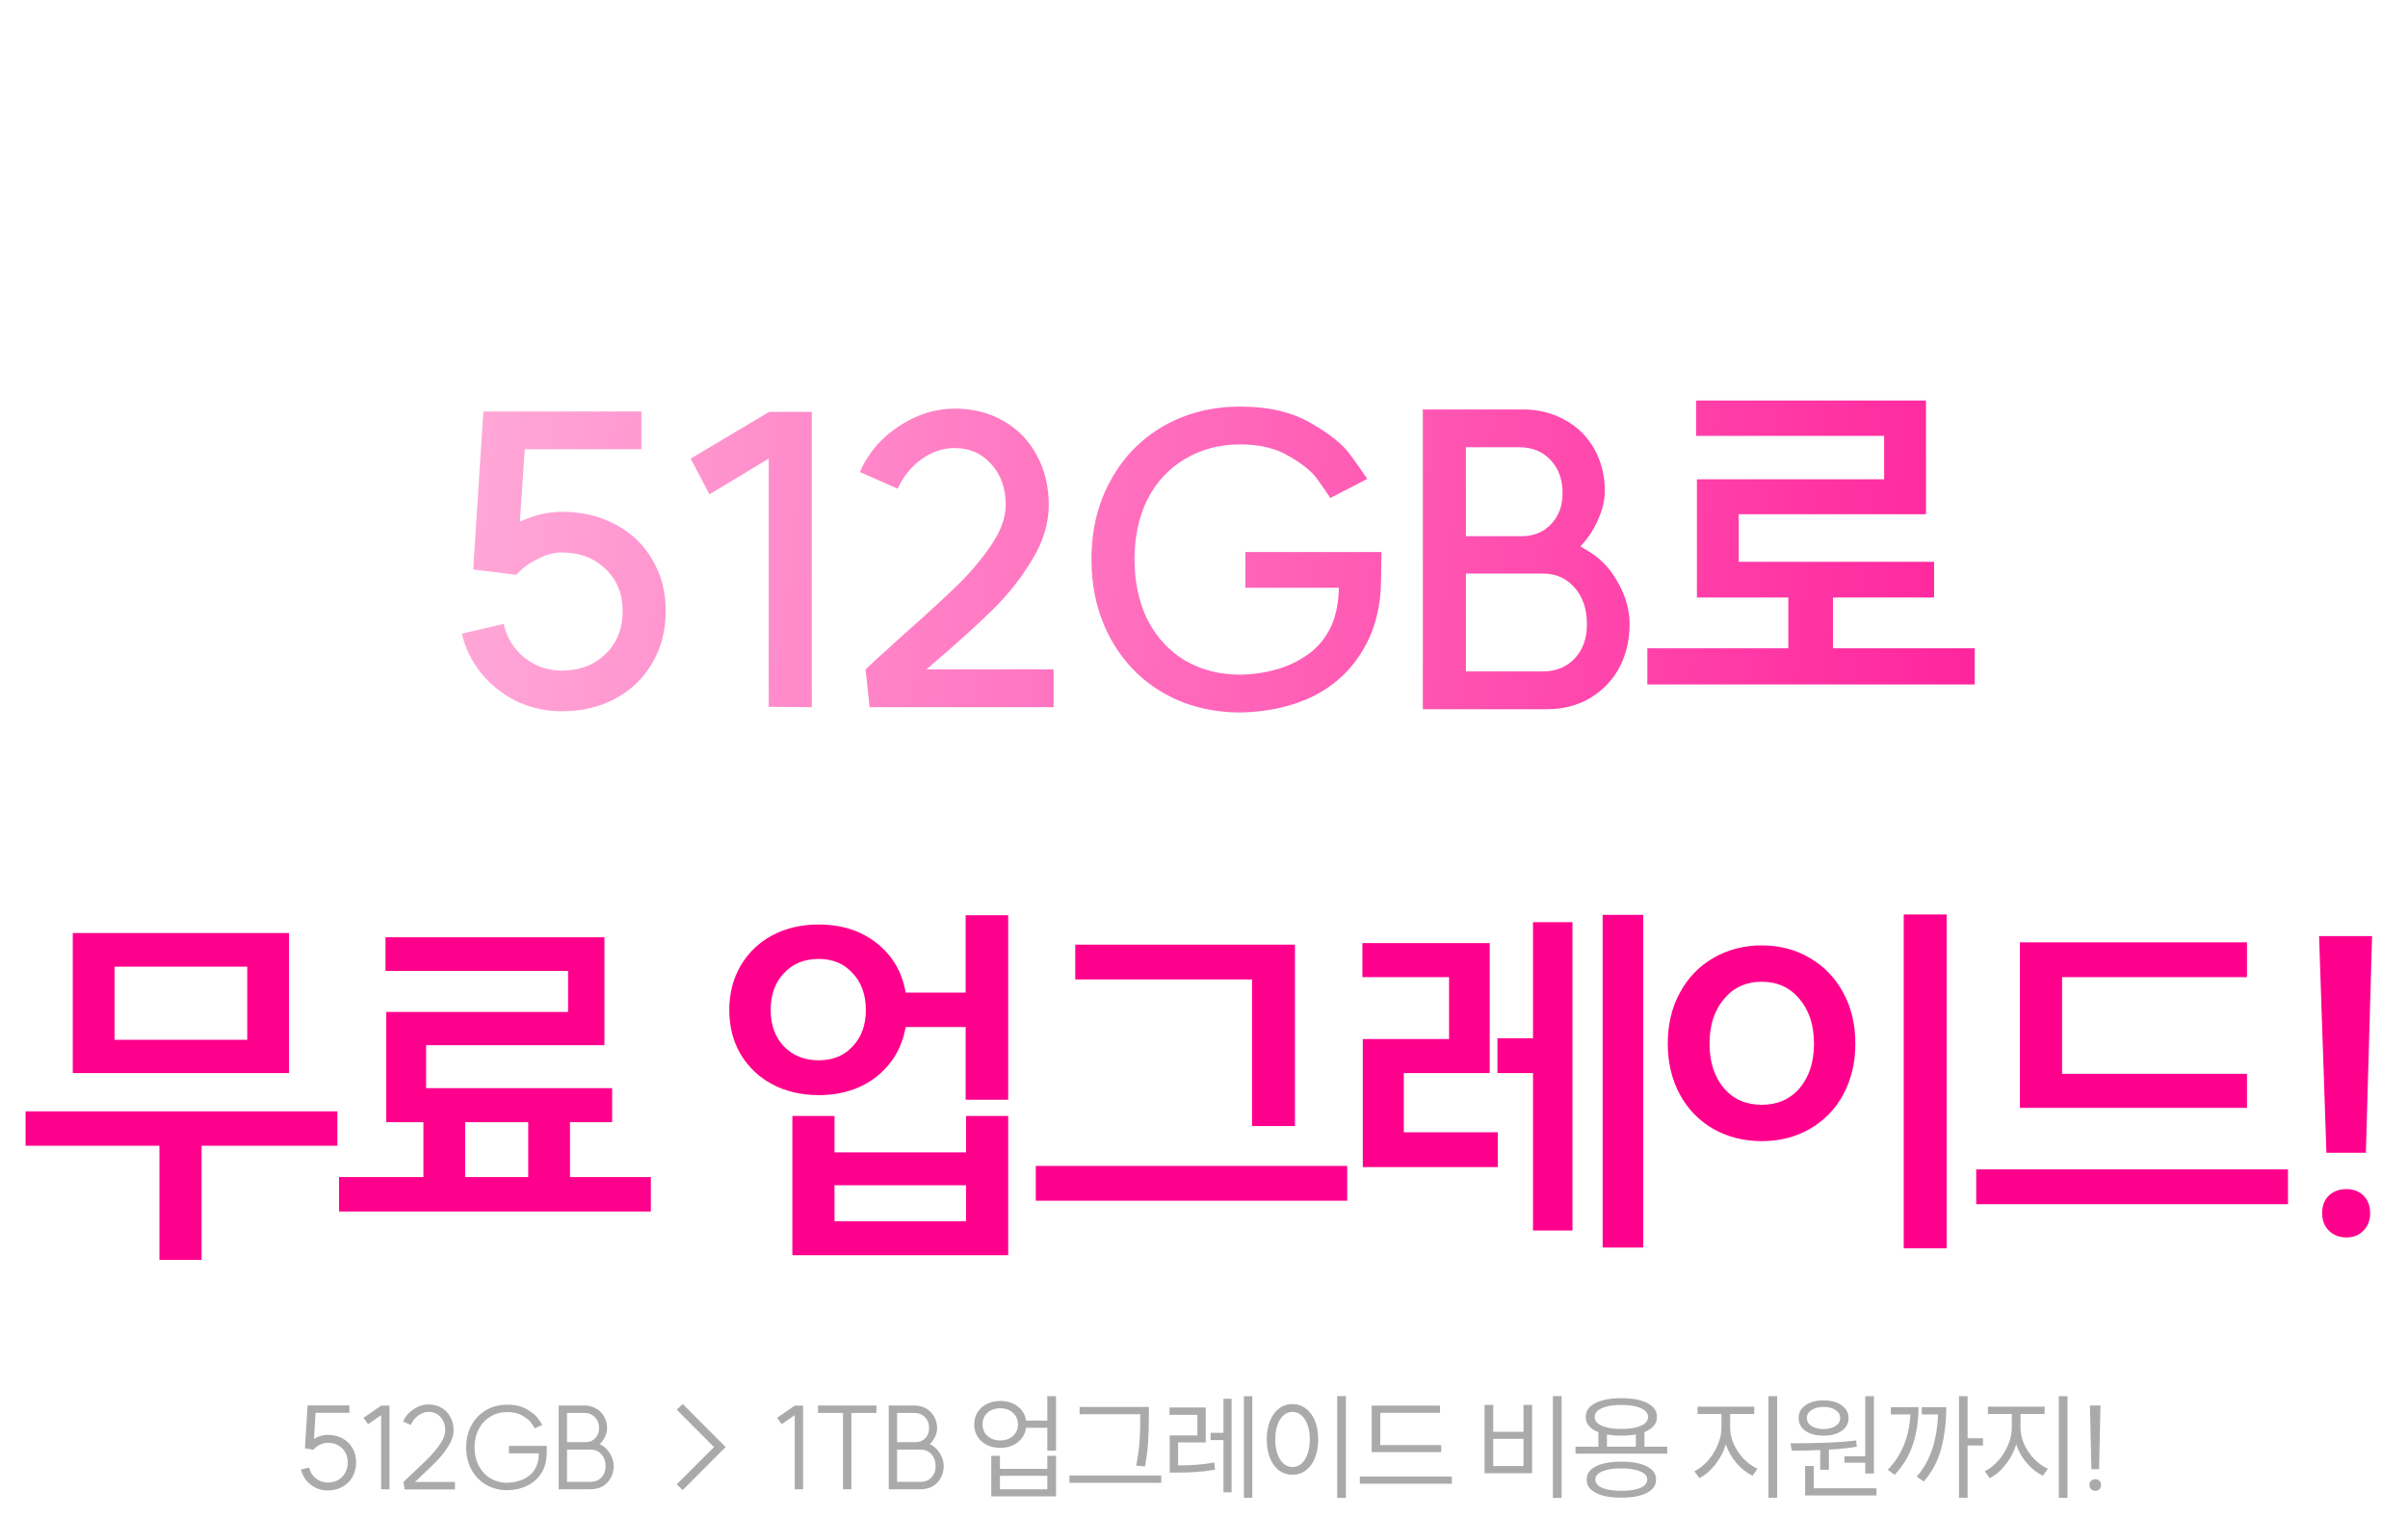
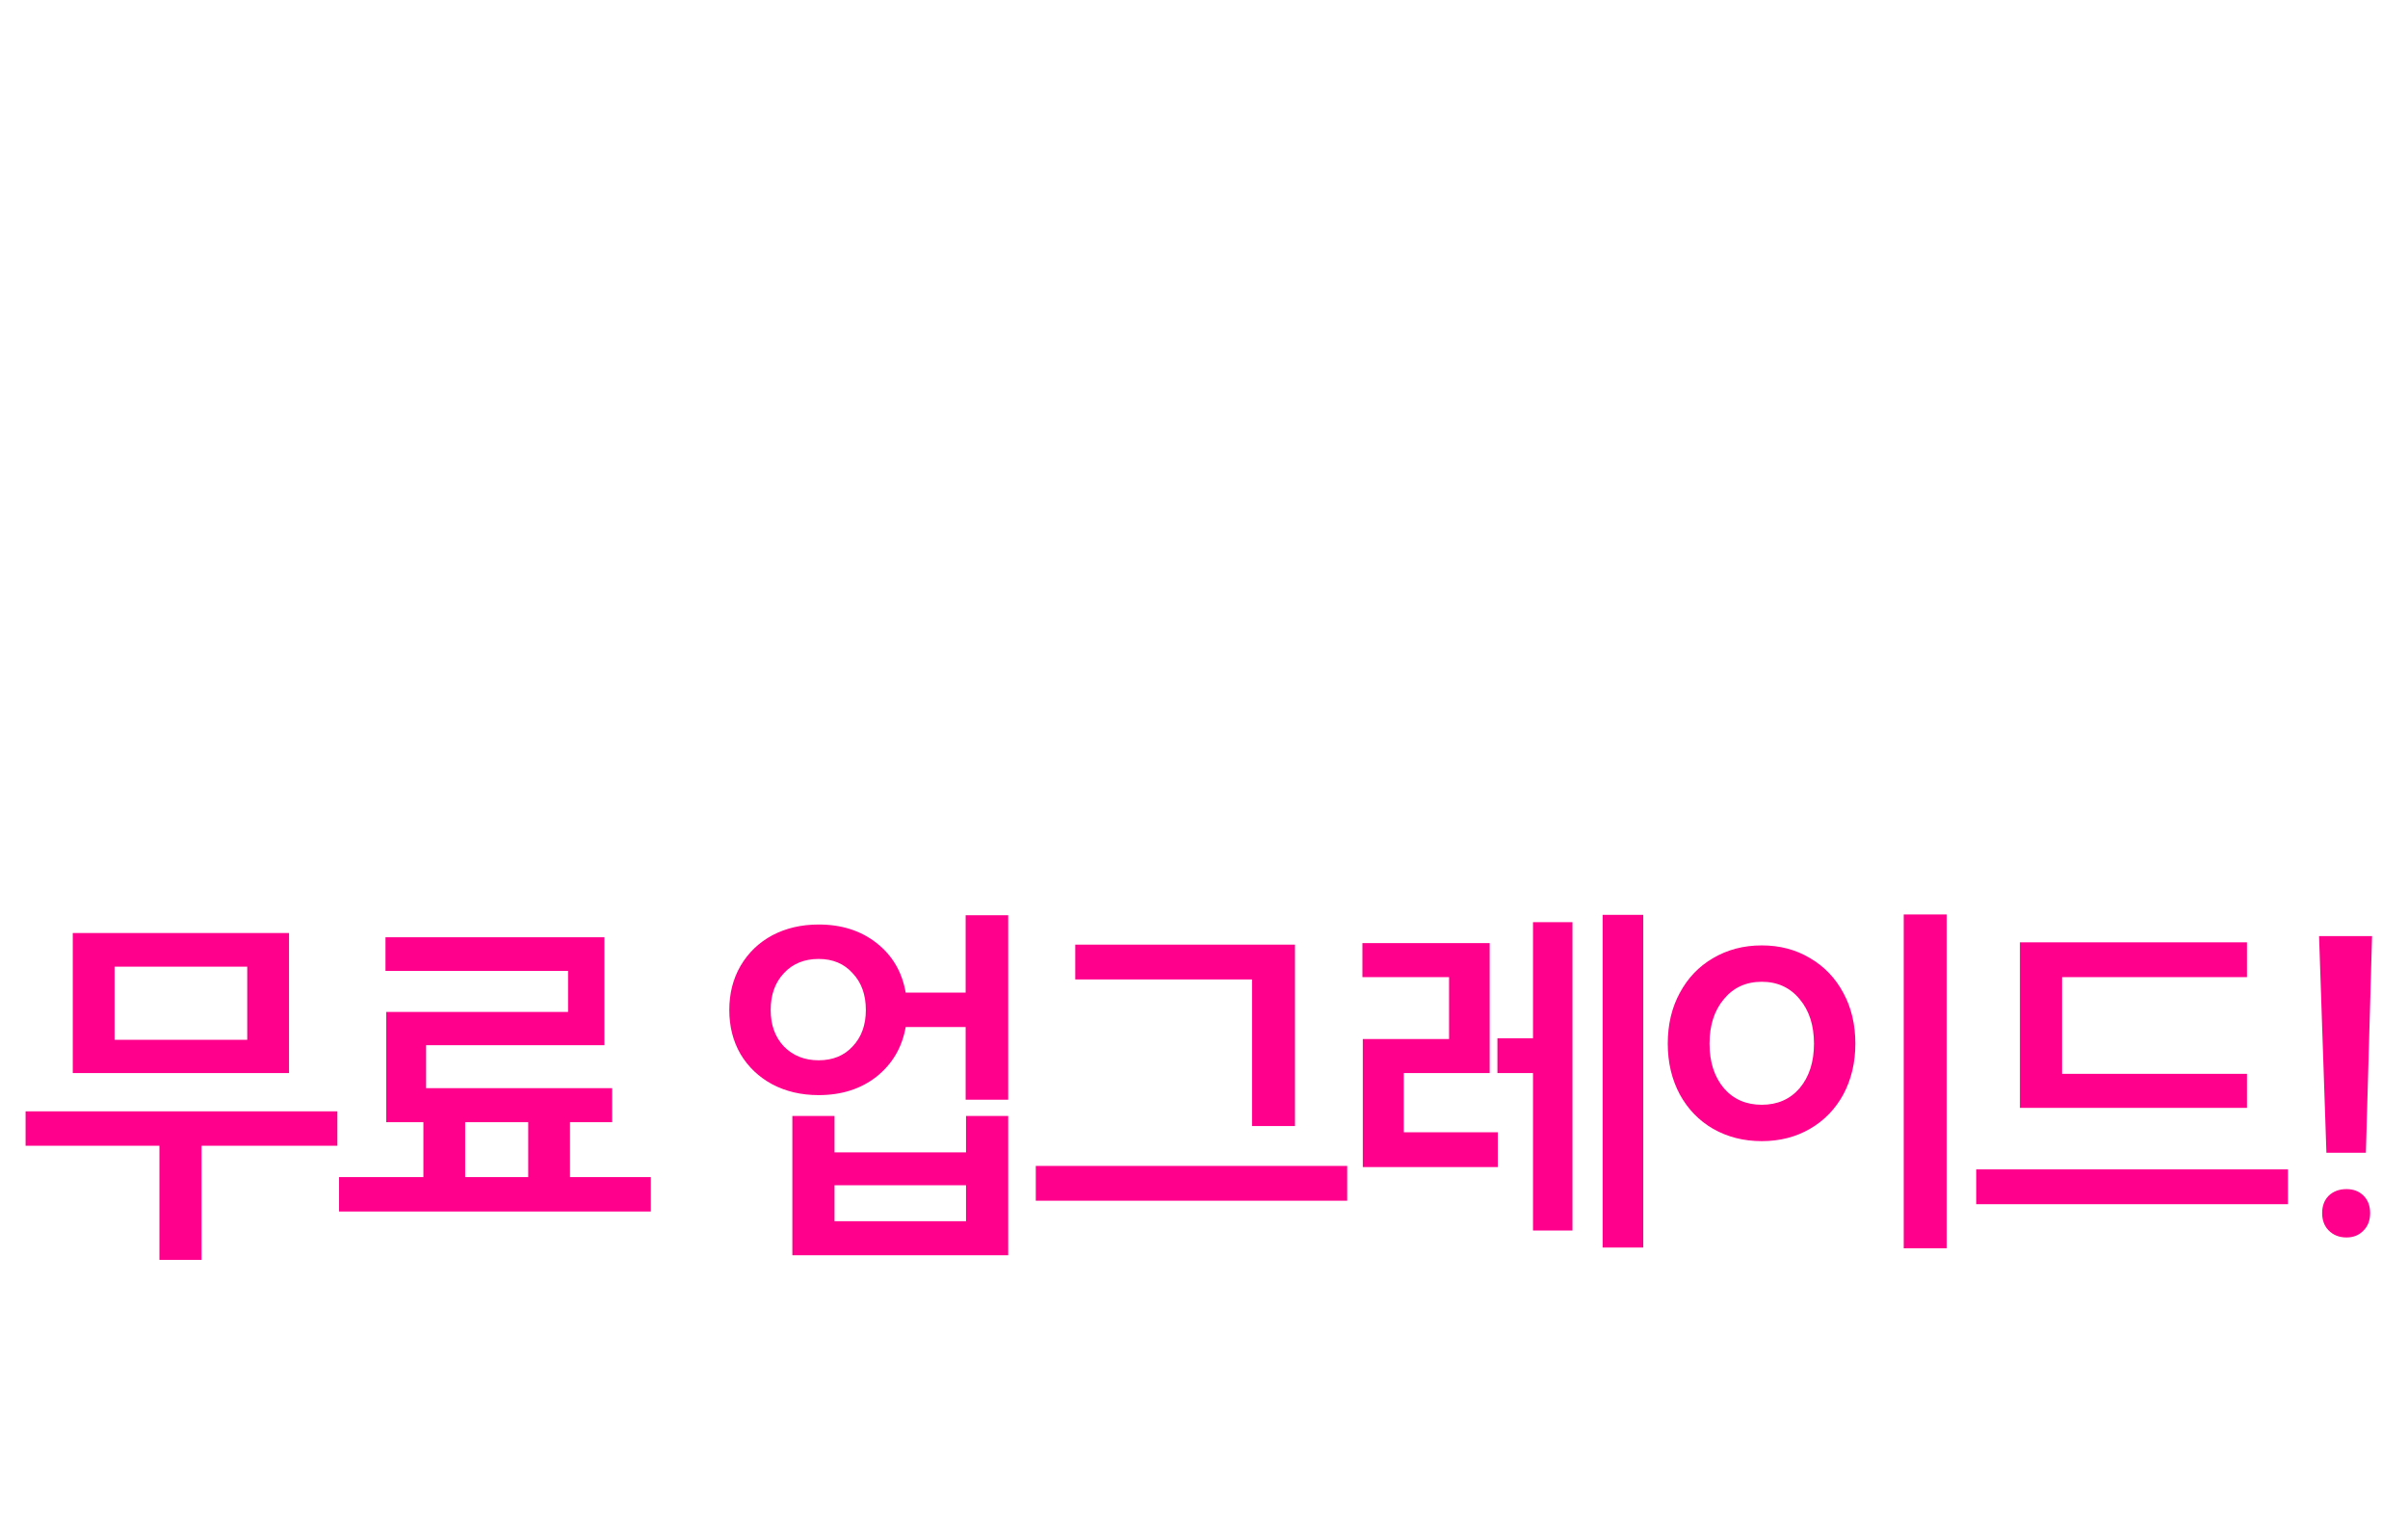
<svg xmlns="http://www.w3.org/2000/svg" width="249" height="157" viewBox="0 0 249 157" fill="none">
  <g filter="url(#filter0_d_4925_1295)">
-     <path d="M77.032 18.766V16.28C75.609 16.045 74.458 15.429 73.578 14.432C72.713 13.42 72.28 12.195 72.28 10.758C72.28 9.673 72.529 8.705 73.028 7.854C73.541 6.989 74.245 6.314 75.14 5.83C76.049 5.346 77.076 5.104 78.22 5.104C79.379 5.104 80.413 5.346 81.322 5.83C82.246 6.314 82.957 6.989 83.456 7.854C83.969 8.705 84.226 9.673 84.226 10.758C84.226 12.195 83.786 13.413 82.906 14.41C82.041 15.407 80.889 16.031 79.452 16.28V18.766H87.13V20.724H69.398V18.766H77.032ZM74.656 10.758C74.656 11.814 74.986 12.679 75.646 13.354C76.306 14.029 77.164 14.366 78.22 14.366C79.305 14.366 80.178 14.029 80.838 13.354C81.513 12.679 81.85 11.814 81.85 10.758C81.85 9.687 81.513 8.815 80.838 8.14C80.178 7.451 79.305 7.106 78.22 7.106C77.164 7.106 76.306 7.451 75.646 8.14C74.986 8.815 74.656 9.687 74.656 10.758ZM99.876 18.392V16.874H89.778V15.026H102.296V20.13H92.264V21.692H102.912V23.54H89.822V18.392H99.876ZM87.226 11.704H104.958V13.64H87.226V11.704ZM92.308 4.422V8.448H102.714V10.362H89.91V4.422H92.308ZM125.854 4.18V23.1H123.544V4.18H125.854ZM122.026 4.554V22.176H119.76V15.026H117.406C116.995 15.671 116.467 16.17 115.822 16.522C115.191 16.874 114.48 17.05 113.688 17.05C112.793 17.05 111.994 16.815 111.29 16.346C110.586 15.877 110.036 15.224 109.64 14.388C109.244 13.537 109.046 12.577 109.046 11.506C109.046 10.421 109.244 9.46 109.64 8.624C110.036 7.773 110.586 7.113 111.29 6.644C111.994 6.16 112.793 5.918 113.688 5.918C114.524 5.918 115.272 6.123 115.932 6.534C116.606 6.93 117.149 7.487 117.56 8.206H119.76V4.554H122.026ZM113.688 14.894C114.406 14.894 114.986 14.586 115.426 13.97C115.88 13.339 116.108 12.518 116.108 11.506C116.108 10.479 115.88 9.651 115.426 9.02C114.986 8.389 114.406 8.074 113.688 8.074C112.984 8.074 112.412 8.389 111.972 9.02C111.532 9.651 111.312 10.479 111.312 11.506C111.312 12.518 111.532 13.339 111.972 13.97C112.412 14.586 112.984 14.894 113.688 14.894ZM119.76 13.068V10.164H118.264C118.337 10.633 118.374 11.081 118.374 11.506C118.374 11.975 118.322 12.496 118.22 13.068H119.76ZM142.185 4.202V6.908H144.825V8.91H142.185V11.132H144.825V13.112H142.185V15.532H139.743V4.202H142.185ZM142.185 16.368V23.782H139.743V18.304H130.041V16.368H142.185ZM132.197 14.652C131.215 14.652 130.335 14.447 129.557 14.036C128.795 13.625 128.193 13.053 127.753 12.32C127.328 11.587 127.115 10.751 127.115 9.812C127.115 8.873 127.328 8.037 127.753 7.304C128.193 6.556 128.795 5.977 129.557 5.566C130.335 5.155 131.215 4.95 132.197 4.95C133.18 4.95 134.053 5.155 134.815 5.566C135.578 5.977 136.172 6.556 136.597 7.304C137.037 8.037 137.257 8.873 137.257 9.812C137.257 10.751 137.037 11.587 136.597 12.32C136.172 13.053 135.578 13.625 134.815 14.036C134.053 14.447 133.18 14.652 132.197 14.652ZM132.197 12.672C133.004 12.672 133.649 12.408 134.133 11.88C134.632 11.352 134.881 10.663 134.881 9.812C134.881 8.947 134.632 8.25 134.133 7.722C133.649 7.179 133.004 6.908 132.197 6.908C131.391 6.908 130.738 7.179 130.239 7.722C129.741 8.25 129.491 8.947 129.491 9.812C129.491 10.663 129.741 11.352 130.239 11.88C130.738 12.408 131.391 12.672 132.197 12.672ZM159.309 4.422V12.452H162.587V13.596H159.309V22.88H157.967V4.422H159.309ZM149.607 6.93V4.686H150.883V6.93H155.415V8.074H145.075V6.93H149.607ZM150.245 17.886C149.394 17.886 148.639 17.703 147.979 17.336C147.319 16.969 146.798 16.456 146.417 15.796C146.05 15.136 145.867 14.381 145.867 13.53C145.867 12.679 146.05 11.924 146.417 11.264C146.798 10.589 147.319 10.069 147.979 9.702C148.639 9.321 149.394 9.13 150.245 9.13C151.096 9.13 151.851 9.321 152.511 9.702C153.171 10.069 153.684 10.589 154.051 11.264C154.432 11.924 154.623 12.679 154.623 13.53C154.623 14.381 154.432 15.136 154.051 15.796C153.684 16.456 153.171 16.969 152.511 17.336C151.851 17.703 151.096 17.886 150.245 17.886ZM150.245 16.698C151.169 16.698 151.924 16.405 152.511 15.818C153.098 15.217 153.391 14.454 153.391 13.53C153.391 12.591 153.098 11.821 152.511 11.22C151.924 10.619 151.169 10.318 150.245 10.318C149.321 10.318 148.566 10.619 147.979 11.22C147.392 11.821 147.099 12.591 147.099 13.53C147.099 14.454 147.392 15.217 147.979 15.818C148.566 16.405 149.321 16.698 150.245 16.698ZM163.351 5.676H171.997V7.414H176.485V4.444H177.827V17.182H176.485V12.628H171.997V14.102H163.351V5.676ZM167.179 16.918V21.934H177.783V23.078H165.837V16.918H167.179ZM170.699 12.98V6.798H164.649V12.98H170.699ZM176.485 11.506V8.558H171.997V11.506H176.485Z" fill="white" />
-   </g>
+     </g>
  <g filter="url(#filter1_d_4925_1295)">
-     <path d="M47.931 57.888L48.981 41.55H65.319V45.456H53.265L52.761 52.932C54.245 52.26 55.687 51.924 57.087 51.924C59.159 51.924 61.007 52.358 62.631 53.226C64.283 54.094 65.557 55.312 66.453 56.88C67.377 58.42 67.839 60.184 67.839 62.172C67.839 64.188 67.377 65.98 66.453 67.548C65.557 69.116 64.283 70.348 62.631 71.244C61.007 72.112 59.159 72.546 57.087 72.546C55.463 72.546 53.923 72.21 52.467 71.538C51.039 70.838 49.821 69.886 48.813 68.682C47.805 67.45 47.119 66.064 46.755 64.524L51.081 63.516C51.389 64.916 52.103 66.078 53.223 67.002C54.343 67.898 55.631 68.346 57.087 68.346C58.935 68.346 60.447 67.772 61.623 66.624C62.799 65.476 63.387 63.992 63.387 62.172C63.387 60.408 62.799 58.966 61.623 57.846C60.447 56.698 58.935 56.124 57.087 56.124C56.303 56.124 55.477 56.348 54.609 56.796C53.741 57.216 52.999 57.762 52.383 58.434L47.931 57.888ZM82.941 72.126L78.489 72.084V46.422L72.356 50.118L70.424 46.422L78.531 41.592H82.941V72.126ZM88.504 68.22C89.177 67.576 89.876 66.932 90.605 66.288C91.332 65.616 92.061 64.958 92.788 64.314C95.056 62.298 96.862 60.632 98.207 59.316C99.55 57.972 100.685 56.6 101.609 55.2C102.533 53.8 102.995 52.47 102.995 51.21C102.995 49.474 102.491 48.06 101.483 46.968C100.503 45.876 99.243 45.33 97.703 45.33C96.499 45.33 95.35 45.722 94.258 46.506C93.195 47.29 92.382 48.298 91.823 49.53L87.916 47.808C88.757 45.876 90.087 44.308 91.906 43.104C93.754 41.872 95.686 41.256 97.703 41.256C99.606 41.256 101.287 41.676 102.743 42.516C104.227 43.356 105.375 44.532 106.187 46.044C107.027 47.556 107.447 49.278 107.447 51.21C107.447 53.114 106.873 55.004 105.725 56.88C104.605 58.756 103.247 60.478 101.651 62.046C100.055 63.614 97.996 65.476 95.477 67.632L94.805 68.22H107.951V72.126H88.924L88.504 68.22ZM141.81 58.77C141.81 61.626 141.194 64.09 139.962 66.162C138.758 68.234 137.064 69.83 134.88 70.95C132.696 72.042 130.162 72.616 127.278 72.672C124.31 72.672 121.65 72 119.298 70.656C116.974 69.312 115.154 67.436 113.838 65.028C112.522 62.62 111.864 59.89 111.864 56.838C111.864 53.786 112.522 51.07 113.838 48.69C115.154 46.282 116.974 44.406 119.298 43.062C121.65 41.718 124.31 41.046 127.278 41.046C130.162 41.046 132.57 41.606 134.502 42.726C136.434 43.818 137.792 44.896 138.576 45.96C139.36 47.024 139.962 47.878 140.382 48.522L136.56 50.496C136.252 50.02 135.818 49.39 135.258 48.606C134.726 47.822 133.76 47.024 132.36 46.212C130.988 45.372 129.294 44.952 127.278 44.952C125.122 44.952 123.204 45.456 121.524 46.464C119.872 47.444 118.584 48.83 117.66 50.622C116.764 52.414 116.316 54.486 116.316 56.838C116.316 59.19 116.764 61.276 117.66 63.096C118.584 64.888 119.872 66.288 121.524 67.296C123.204 68.276 125.122 68.766 127.278 68.766C130.274 68.682 132.71 67.898 134.586 66.414C136.462 64.902 137.414 62.69 137.442 59.778H127.782V56.082H141.852L141.81 58.77ZM146.129 41.34H156.461C158.085 41.34 159.541 41.704 160.829 42.432C162.117 43.132 163.125 44.126 163.853 45.414C164.581 46.702 164.945 48.158 164.945 49.782C164.945 50.734 164.707 51.728 164.231 52.764C163.783 53.8 163.181 54.71 162.425 55.494L163.517 56.166C164.693 56.922 165.645 57.986 166.373 59.358C167.129 60.73 167.507 62.116 167.507 63.516C167.507 65.224 167.143 66.75 166.415 68.094C165.687 69.41 164.679 70.446 163.391 71.202C162.103 71.958 160.633 72.336 158.981 72.336H146.129V41.34ZM158.519 68.43C159.891 68.43 160.997 67.982 161.837 67.086C162.677 66.19 163.097 65.014 163.097 63.558C163.097 61.99 162.677 60.73 161.837 59.778C160.997 58.798 159.891 58.308 158.519 58.308H150.581V68.43H158.519ZM156.545 54.444C157.749 54.388 158.715 53.954 159.443 53.142C160.199 52.33 160.577 51.28 160.577 49.992C160.577 48.564 160.157 47.416 159.317 46.548C158.505 45.68 157.427 45.246 156.083 45.246H150.581V54.444H156.545ZM183.918 66.036V60.786H174.468V48.564H193.83V44.07H174.384V40.416H198.156V52.176H178.794V57.09H198.996V60.786H188.538V66.036H203.196V69.774H169.344V66.036H183.918Z" fill="url(#paint0_linear_4925_1295)" />
    <path d="M33.886 113.92V117.48H19.846V129.28H15.486V117.48H1.646V113.92H33.886ZM28.886 95.48V109.96H6.526V95.48H28.886ZM10.846 98.96V106.52H24.566V98.96H10.846ZM42.781 120.72V115.04H38.941V103.64H57.74V99.4H38.861V95.92H61.501V107.08H43.06V111.52H62.3V115.04H57.941V120.72H66.3V124.28H34.06V120.72H42.781ZM53.62 120.72V115.04H47.1V120.72H53.62ZM103.253 93.64V112.72H98.853V105.2H92.653C92.28 107.307 91.28 109.013 89.653 110.32C88.027 111.6 86.027 112.24 83.653 112.24C81.867 112.24 80.267 111.867 78.853 111.12C77.467 110.373 76.373 109.333 75.573 108C74.8 106.667 74.413 105.147 74.413 103.44C74.413 101.733 74.8 100.213 75.573 98.88C76.373 97.52 77.467 96.467 78.853 95.72C80.267 94.973 81.867 94.6 83.653 94.6C86.027 94.6 88.027 95.24 89.653 96.52C91.28 97.8 92.28 99.507 92.653 101.64H98.853V93.64H103.253ZM85.293 114.4V118.16H98.893V114.4H103.253V128.8H80.933V114.4H85.293ZM85.293 125.28H98.893V121.56H85.293V125.28ZM83.653 108.64C85.12 108.64 86.293 108.16 87.173 107.2C88.08 106.24 88.533 104.987 88.533 103.44C88.533 101.867 88.08 100.6 87.173 99.64C86.293 98.653 85.12 98.16 83.653 98.16C82.16 98.16 80.96 98.653 80.053 99.64C79.147 100.6 78.693 101.867 78.693 103.44C78.693 104.987 79.147 106.24 80.053 107.2C80.987 108.16 82.187 108.64 83.653 108.64ZM138.307 119.56V123.16H106.107V119.56H138.307ZM132.907 115.44H128.467V100.28H110.187V96.68H132.907V115.44ZM168.921 93.6V128H164.721V93.6H168.921ZM157.521 106.36V94.36H161.601V126.24H157.521V109.96H153.841V106.36H157.521ZM153.041 96.52V109.96H144.161V116.08H153.881V119.68H139.921V106.44H148.841V100.04H139.881V96.52H153.041ZM200.295 93.56V128.08H195.855V93.56H200.295ZM181.175 117C179.309 117 177.629 116.573 176.135 115.72C174.669 114.867 173.522 113.68 172.695 112.16C171.869 110.613 171.455 108.867 171.455 106.92C171.455 104.947 171.869 103.2 172.695 101.68C173.522 100.133 174.669 98.933 176.135 98.08C177.629 97.2 179.309 96.76 181.175 96.76C183.042 96.76 184.709 97.2 186.175 98.08C187.642 98.933 188.789 100.133 189.615 101.68C190.442 103.2 190.855 104.947 190.855 106.92C190.855 108.867 190.442 110.613 189.615 112.16C188.789 113.68 187.642 114.867 186.175 115.72C184.709 116.573 183.042 117 181.175 117ZM181.175 113.24C182.802 113.24 184.109 112.667 185.095 111.52C186.082 110.347 186.575 108.813 186.575 106.92C186.575 105.027 186.082 103.493 185.095 102.32C184.109 101.12 182.802 100.52 181.175 100.52C179.549 100.52 178.242 101.12 177.255 102.32C176.269 103.493 175.775 105.027 175.775 106.92C175.775 108.813 176.269 110.347 177.255 111.52C178.242 112.667 179.549 113.24 181.175 113.24ZM231.35 96.44V100.04H212.23V110.04H231.35V113.56H207.87V96.44H231.35ZM203.35 119.92H235.59V123.52H203.35V119.92ZM243.644 118.2H239.564L238.804 95.8H244.284L243.644 118.2ZM241.644 121.96C242.364 121.96 242.95 122.187 243.404 122.64C243.857 123.093 244.084 123.693 244.084 124.44C244.084 125.187 243.857 125.787 243.404 126.24C242.95 126.72 242.364 126.96 241.644 126.96C240.897 126.96 240.284 126.72 239.804 126.24C239.35 125.787 239.124 125.187 239.124 124.44C239.124 123.693 239.35 123.093 239.804 122.64C240.284 122.187 240.897 121.96 241.644 121.96Z" fill="#FF008C" />
  </g>
-   <path d="M31.531 149.764L31.807 145.324H36.127V146.092H32.635L32.467 148.78C32.947 148.508 33.423 148.372 33.895 148.372C34.463 148.372 34.967 148.492 35.407 148.732C35.855 148.972 36.203 149.308 36.451 149.74C36.699 150.172 36.823 150.664 36.823 151.216C36.823 151.776 36.699 152.276 36.451 152.716C36.203 153.156 35.855 153.5 35.407 153.748C34.967 153.996 34.463 154.12 33.895 154.12C33.231 154.12 32.639 153.92 32.119 153.52C31.607 153.112 31.275 152.588 31.123 151.948L31.963 151.756C32.067 152.212 32.299 152.584 32.659 152.872C33.019 153.16 33.431 153.304 33.895 153.304C34.295 153.304 34.651 153.216 34.963 153.04C35.275 152.864 35.519 152.616 35.695 152.296C35.871 151.976 35.959 151.616 35.959 151.216C35.959 150.824 35.871 150.476 35.695 150.172C35.519 149.86 35.275 149.62 34.963 149.452C34.651 149.276 34.295 149.188 33.895 149.188C33.639 149.188 33.371 149.256 33.091 149.392C32.811 149.528 32.579 149.7 32.395 149.908L31.531 149.764ZM40.278 154H39.414V146.332L38.07 147.268L37.59 146.608L39.414 145.348H40.278V154ZM42.667 152.344C43.387 151.672 43.971 151.108 44.419 150.652C44.867 150.188 45.247 149.716 45.559 149.236C45.879 148.748 46.039 148.304 46.039 147.904C46.039 147.344 45.879 146.888 45.559 146.536C45.239 146.176 44.823 145.996 44.311 145.996C43.943 145.996 43.587 146.124 43.243 146.38C42.907 146.628 42.651 146.948 42.475 147.34L41.683 147.004C41.907 146.484 42.263 146.06 42.751 145.732C43.247 145.396 43.767 145.228 44.311 145.228C44.815 145.228 45.263 145.344 45.655 145.576C46.047 145.8 46.351 146.116 46.567 146.524C46.791 146.924 46.903 147.384 46.903 147.904C46.903 148.416 46.731 148.948 46.387 149.5C46.051 150.052 45.647 150.572 45.175 151.06C44.703 151.548 44.099 152.132 43.363 152.812L42.895 153.244H47.047V154.012H41.839L41.719 153.244L42.667 152.344ZM56.534 150.208C56.534 151.016 56.358 151.708 56.006 152.284C55.654 152.86 55.17 153.304 54.554 153.616C53.938 153.92 53.242 154.08 52.466 154.096C51.642 154.096 50.906 153.908 50.258 153.532C49.618 153.156 49.114 152.632 48.746 151.96C48.386 151.288 48.206 150.524 48.206 149.668C48.206 148.812 48.386 148.052 48.746 147.388C49.114 146.716 49.618 146.192 50.258 145.816C50.906 145.44 51.642 145.252 52.466 145.252C53.266 145.252 53.93 145.408 54.458 145.72C54.994 146.024 55.37 146.324 55.586 146.62C55.802 146.916 55.966 147.156 56.078 147.34L55.31 147.688C55.222 147.544 55.094 147.356 54.926 147.124C54.758 146.884 54.462 146.64 54.038 146.392C53.622 146.144 53.098 146.02 52.466 146.02C51.81 146.02 51.222 146.176 50.702 146.488C50.19 146.8 49.79 147.232 49.502 147.784C49.214 148.336 49.07 148.964 49.07 149.668C49.07 150.372 49.214 151.004 49.502 151.564C49.79 152.116 50.19 152.548 50.702 152.86C51.222 153.172 51.81 153.328 52.466 153.328C53.45 153.288 54.238 153.012 54.83 152.5C55.422 151.98 55.718 151.24 55.718 150.28H52.622V149.512H56.546L56.534 150.208ZM57.771 145.336H60.399C60.855 145.336 61.263 145.436 61.623 145.636C61.983 145.836 62.263 146.116 62.463 146.476C62.671 146.828 62.775 147.232 62.775 147.688C62.775 147.96 62.707 148.248 62.571 148.552C62.435 148.848 62.251 149.108 62.019 149.332L62.307 149.488C62.643 149.712 62.919 150.02 63.135 150.412C63.351 150.804 63.459 151.196 63.459 151.588C63.459 152.052 63.355 152.468 63.147 152.836C62.947 153.204 62.667 153.492 62.307 153.7C61.947 153.9 61.535 154 61.071 154H57.771V145.336ZM61.083 153.232C61.531 153.232 61.899 153.08 62.187 152.776C62.475 152.472 62.619 152.084 62.619 151.612C62.619 151.108 62.475 150.696 62.187 150.376C61.899 150.056 61.531 149.896 61.083 149.896H58.635V153.232H61.083ZM60.615 149.128C61.007 149.112 61.327 148.968 61.575 148.696C61.823 148.424 61.947 148.08 61.947 147.664C61.947 147.208 61.803 146.836 61.515 146.548C61.227 146.252 60.859 146.104 60.411 146.104H58.635V149.128H60.615ZM69.981 153.484L73.834 149.632L69.981 145.768L70.594 145.18L75.034 149.632L70.594 154.084L69.981 153.484ZM83.043 154H82.179V146.332L80.835 147.268L80.355 146.608L82.179 145.348H83.043V154ZM90.628 146.104H88.036V154H87.172V146.104H84.592V145.336H90.628V146.104ZM91.899 145.336H94.527C94.983 145.336 95.391 145.436 95.751 145.636C96.111 145.836 96.391 146.116 96.591 146.476C96.799 146.828 96.903 147.232 96.903 147.688C96.903 147.96 96.835 148.248 96.699 148.552C96.563 148.848 96.379 149.108 96.147 149.332L96.435 149.488C96.771 149.712 97.047 150.02 97.263 150.412C97.479 150.804 97.587 151.196 97.587 151.588C97.587 152.052 97.483 152.468 97.275 152.836C97.075 153.204 96.795 153.492 96.435 153.7C96.075 153.9 95.663 154 95.199 154H91.899V145.336ZM95.211 153.232C95.659 153.232 96.027 153.08 96.315 152.776C96.603 152.472 96.747 152.084 96.747 151.612C96.747 151.108 96.603 150.696 96.315 150.376C96.027 150.056 95.659 149.896 95.211 149.896H92.763V153.232H95.211ZM94.743 149.128C95.135 149.112 95.455 148.968 95.703 148.696C95.951 148.424 96.075 148.08 96.075 147.664C96.075 147.208 95.931 146.836 95.643 146.548C95.355 146.252 94.987 146.104 94.539 146.104H92.763V149.128H94.743ZM103.437 144.868C104.141 144.868 104.737 145.052 105.225 145.42C105.713 145.788 106.005 146.28 106.101 146.896H108.297V144.376H109.197V150.004H108.297V147.64H106.101C106.013 148.256 105.725 148.756 105.237 149.14C104.749 149.524 104.149 149.716 103.437 149.716C102.917 149.716 102.453 149.616 102.045 149.416C101.637 149.208 101.317 148.92 101.085 148.552C100.853 148.184 100.737 147.764 100.737 147.292C100.737 146.82 100.853 146.4 101.085 146.032C101.317 145.664 101.637 145.38 102.045 145.18C102.453 144.972 102.917 144.868 103.437 144.868ZM103.437 145.624C102.893 145.624 102.449 145.78 102.105 146.092C101.769 146.404 101.601 146.804 101.601 147.292C101.601 147.78 101.773 148.18 102.117 148.492C102.461 148.796 102.901 148.948 103.437 148.948C103.973 148.948 104.409 148.796 104.745 148.492C105.089 148.18 105.261 147.78 105.261 147.292C105.261 146.804 105.089 146.404 104.745 146.092C104.409 145.78 103.973 145.624 103.437 145.624ZM103.401 150.544V151.888H108.297V150.544H109.197V154.732H102.501V150.544H103.401ZM103.401 154H108.297V152.608H103.401V154ZM118.798 145.492V146.524C118.798 147.436 118.774 148.264 118.726 149.008C118.686 149.752 118.578 150.628 118.402 151.636L117.49 151.552C117.674 150.6 117.79 149.752 117.838 149.008C117.886 148.264 117.91 147.436 117.91 146.524V146.236H111.634V145.492H118.798ZM120.082 152.572V153.328H110.59V152.572H120.082ZM124.678 145.54V149.152H121.822V151.528C122.51 151.528 123.146 151.508 123.73 151.468C124.314 151.428 124.926 151.348 125.566 151.228L125.638 151.972C124.958 152.092 124.314 152.172 123.706 152.212C123.098 152.252 122.41 152.272 121.642 152.272H120.958V148.432H123.814V146.296H120.934V145.54H124.678ZM129.49 144.376V154.876H128.626V144.376H129.49ZM126.514 148.168V144.64H127.354V154.312H126.514V148.912H125.182V148.168H126.514ZM139.174 144.364V154.888H138.274V144.364H139.174ZM133.654 145.192C134.166 145.192 134.622 145.344 135.022 145.648C135.43 145.944 135.746 146.368 135.97 146.92C136.194 147.472 136.306 148.112 136.306 148.84C136.306 149.568 136.194 150.212 135.97 150.772C135.746 151.324 135.43 151.752 135.022 152.056C134.622 152.352 134.166 152.5 133.654 152.5C133.134 152.5 132.67 152.352 132.262 152.056C131.862 151.752 131.55 151.324 131.326 150.772C131.102 150.22 130.99 149.576 130.99 148.84C130.99 148.112 131.102 147.472 131.326 146.92C131.55 146.368 131.862 145.944 132.262 145.648C132.67 145.344 133.134 145.192 133.654 145.192ZM133.654 145.996C133.302 145.996 132.99 146.116 132.718 146.356C132.454 146.588 132.246 146.92 132.094 147.352C131.942 147.776 131.866 148.272 131.866 148.84C131.866 149.408 131.942 149.908 132.094 150.34C132.246 150.772 132.454 151.108 132.718 151.348C132.99 151.58 133.302 151.696 133.654 151.696C133.998 151.696 134.306 151.58 134.578 151.348C134.85 151.108 135.062 150.772 135.214 150.34C135.366 149.9 135.442 149.4 135.442 148.84C135.442 148.28 135.366 147.784 135.214 147.352C135.062 146.92 134.85 146.588 134.578 146.356C134.306 146.116 133.998 145.996 133.654 145.996ZM148.906 145.348V146.092H142.726V149.428H149.026V150.16H141.838V145.348H148.906ZM150.13 152.68V153.424H140.614V152.68H150.13ZM161.476 144.364V154.888H160.576V144.364H161.476ZM154.408 145.276V148.06H157.54V145.276H158.428V152.344H153.508V145.276H154.408ZM154.408 151.6H157.54V148.78H154.408V151.6ZM165.281 149.596V148.096C164.409 147.744 163.973 147.22 163.973 146.524C163.973 145.908 164.301 145.432 164.957 145.096C165.613 144.752 166.513 144.58 167.657 144.58C168.801 144.58 169.701 144.752 170.357 145.096C171.013 145.432 171.341 145.908 171.341 146.524C171.341 146.876 171.229 147.184 171.005 147.448C170.781 147.704 170.461 147.916 170.045 148.084V149.596H172.397V150.316H162.917V149.596H165.281ZM167.657 151.144C168.785 151.144 169.665 151.308 170.297 151.636C170.929 151.956 171.245 152.408 171.245 152.992C171.245 153.592 170.929 154.052 170.297 154.372C169.665 154.7 168.785 154.864 167.657 154.864C166.529 154.864 165.649 154.7 165.017 154.372C164.385 154.052 164.069 153.592 164.069 152.992C164.069 152.408 164.385 151.956 165.017 151.636C165.649 151.308 166.529 151.144 167.657 151.144ZM167.657 151.84C166.817 151.84 166.157 151.944 165.677 152.152C165.205 152.352 164.969 152.632 164.969 152.992C164.969 153.36 165.205 153.648 165.677 153.856C166.149 154.056 166.809 154.156 167.657 154.156C168.497 154.156 169.153 154.056 169.625 153.856C170.097 153.648 170.333 153.36 170.333 152.992C170.333 152.632 170.093 152.352 169.613 152.152C169.141 151.944 168.489 151.84 167.657 151.84ZM167.657 145.276C166.809 145.276 166.137 145.388 165.641 145.612C165.145 145.828 164.897 146.132 164.897 146.524C164.897 146.908 165.145 147.212 165.641 147.436C166.137 147.652 166.809 147.76 167.657 147.76C168.505 147.76 169.177 147.652 169.673 147.436C170.169 147.212 170.417 146.908 170.417 146.524C170.417 146.132 170.169 145.828 169.673 145.612C169.177 145.388 168.505 145.276 167.657 145.276ZM169.157 149.596V148.336C168.661 148.416 168.161 148.456 167.657 148.456C167.089 148.456 166.593 148.416 166.169 148.336V149.596H169.157ZM181.403 145.456V146.212H178.907V147.628C178.907 148.204 179.035 148.78 179.291 149.356C179.555 149.924 179.903 150.432 180.335 150.88C180.767 151.32 181.235 151.652 181.739 151.876L181.223 152.596C180.615 152.308 180.063 151.876 179.567 151.3C179.071 150.724 178.703 150.076 178.463 149.356C178.223 150.132 177.855 150.832 177.359 151.456C176.871 152.08 176.327 152.544 175.727 152.848L175.211 152.14C175.699 151.9 176.159 151.54 176.591 151.06C177.023 150.572 177.367 150.024 177.623 149.416C177.879 148.808 178.007 148.212 178.007 147.628V146.212H175.535V145.456H181.403ZM183.767 144.376V154.876H182.867V144.376H183.767ZM193.775 144.376V152.368H192.875V151.252H190.727V150.592H192.875V144.376H193.775ZM187.559 151.588V153.892H194.039V154.636H186.659V151.588H187.559ZM185.147 149.248C186.435 149.248 187.639 149.228 188.759 149.188C189.879 149.148 190.939 149.068 191.939 148.948L191.999 149.596C191.111 149.748 190.151 149.848 189.119 149.896V151.984H188.219V149.944C187.339 149.984 186.359 150.004 185.279 150.004L185.147 149.248ZM188.567 144.808C189.335 144.808 189.955 144.976 190.427 145.312C190.907 145.64 191.147 146.08 191.147 146.632C191.147 147.184 190.911 147.628 190.439 147.964C189.967 148.292 189.343 148.456 188.567 148.456C187.791 148.456 187.167 148.292 186.695 147.964C186.223 147.628 185.987 147.184 185.987 146.632C185.987 146.08 186.223 145.64 186.695 145.312C187.175 144.976 187.799 144.808 188.567 144.808ZM188.567 145.48C188.055 145.48 187.639 145.588 187.319 145.804C186.999 146.012 186.839 146.288 186.839 146.632C186.839 146.976 186.999 147.252 187.319 147.46C187.639 147.668 188.055 147.772 188.567 147.772C189.079 147.772 189.491 147.668 189.803 147.46C190.123 147.252 190.283 146.976 190.283 146.632C190.283 146.288 190.123 146.012 189.803 145.804C189.491 145.588 189.079 145.48 188.567 145.48ZM203.459 144.376V148.72H205.055V149.476H203.459V154.876H202.571V144.376H203.459ZM198.383 145.516C198.383 146.876 198.195 148.144 197.819 149.32C197.443 150.488 196.811 151.548 195.923 152.5L195.203 151.984C196.643 150.504 197.423 148.596 197.543 146.26H195.527V145.516H198.383ZM201.251 145.516C201.251 146.996 201.087 148.388 200.759 149.692C200.431 150.988 199.823 152.156 198.935 153.196L198.203 152.692C199.579 151.116 200.311 148.972 200.399 146.26H198.719V145.516H201.251ZM211.427 145.456V146.212H208.931V147.628C208.931 148.204 209.059 148.78 209.315 149.356C209.579 149.924 209.927 150.432 210.359 150.88C210.791 151.32 211.259 151.652 211.763 151.876L211.247 152.596C210.639 152.308 210.087 151.876 209.591 151.3C209.095 150.724 208.727 150.076 208.487 149.356C208.247 150.132 207.879 150.832 207.383 151.456C206.895 152.08 206.351 152.544 205.751 152.848L205.235 152.14C205.723 151.9 206.183 151.54 206.615 151.06C207.047 150.572 207.391 150.024 207.647 149.416C207.903 148.808 208.031 148.212 208.031 147.628V146.212H205.559V145.456H211.427ZM213.791 144.376V154.876H212.891V144.376H213.791ZM217.056 151.924H216.264L216.108 145.336H217.2L217.056 151.924ZM216.672 152.956C216.848 152.956 216.988 153.012 217.092 153.124C217.204 153.228 217.26 153.368 217.26 153.544C217.26 153.728 217.204 153.876 217.092 153.988C216.988 154.1 216.848 154.156 216.672 154.156C216.496 154.156 216.348 154.1 216.228 153.988C216.116 153.868 216.06 153.72 216.06 153.544C216.06 153.368 216.116 153.228 216.228 153.124C216.34 153.012 216.488 152.956 216.672 152.956Z" fill="#AAAAAA" />
  <defs>
    <filter id="filter0_d_4925_1295" x="68.398" y="3.18" width="112.428" height="23.602" filterUnits="userSpaceOnUse" color-interpolation-filters="sRGB">
      <feFlood flood-opacity="0" result="BackgroundImageFix" />
      <feColorMatrix in="SourceAlpha" type="matrix" values="0 0 0 0 0 0 0 0 0 0 0 0 0 0 0 0 0 0 127 0" result="hardAlpha" />
      <feOffset dx="1" dy="1" />
      <feGaussianBlur stdDeviation="1" />
      <feComposite in2="hardAlpha" operator="out" />
      <feColorMatrix type="matrix" values="0 0 0 0 0 0 0 0 0 0 0 0 0 0 0 0 0 0 0.4 0" />
      <feBlend mode="normal" in2="BackgroundImageFix" result="effect1_dropShadow_4925_1295" />
      <feBlend mode="normal" in="SourceGraphic" in2="effect1_dropShadow_4925_1295" result="shape" />
    </filter>
    <filter id="filter1_d_4925_1295" x="0.646" y="39.416" width="246.637" height="92.864" filterUnits="userSpaceOnUse" color-interpolation-filters="sRGB">
      <feFlood flood-opacity="0" result="BackgroundImageFix" />
      <feColorMatrix in="SourceAlpha" type="matrix" values="0 0 0 0 0 0 0 0 0 0 0 0 0 0 0 0 0 0 127 0" result="hardAlpha" />
      <feOffset dx="1" dy="1" />
      <feGaussianBlur stdDeviation="1" />
      <feComposite in2="hardAlpha" operator="out" />
      <feColorMatrix type="matrix" values="0 0 0 0 0 0 0 0 0 0 0 0 0 0 0 0 0 0 0.4 0" />
      <feBlend mode="normal" in2="BackgroundImageFix" result="effect1_dropShadow_4925_1295" />
      <feBlend mode="normal" in="SourceGraphic" in2="effect1_dropShadow_4925_1295" result="shape" />
    </filter>
    <linearGradient id="paint0_linear_4925_1295" x1="248.5" y1="70.537" x2="10.641" y2="46.69" gradientUnits="userSpaceOnUse">
      <stop stop-color="#FF008C" />
      <stop offset="1" stop-color="#FFC6E5" />
    </linearGradient>
  </defs>
</svg>